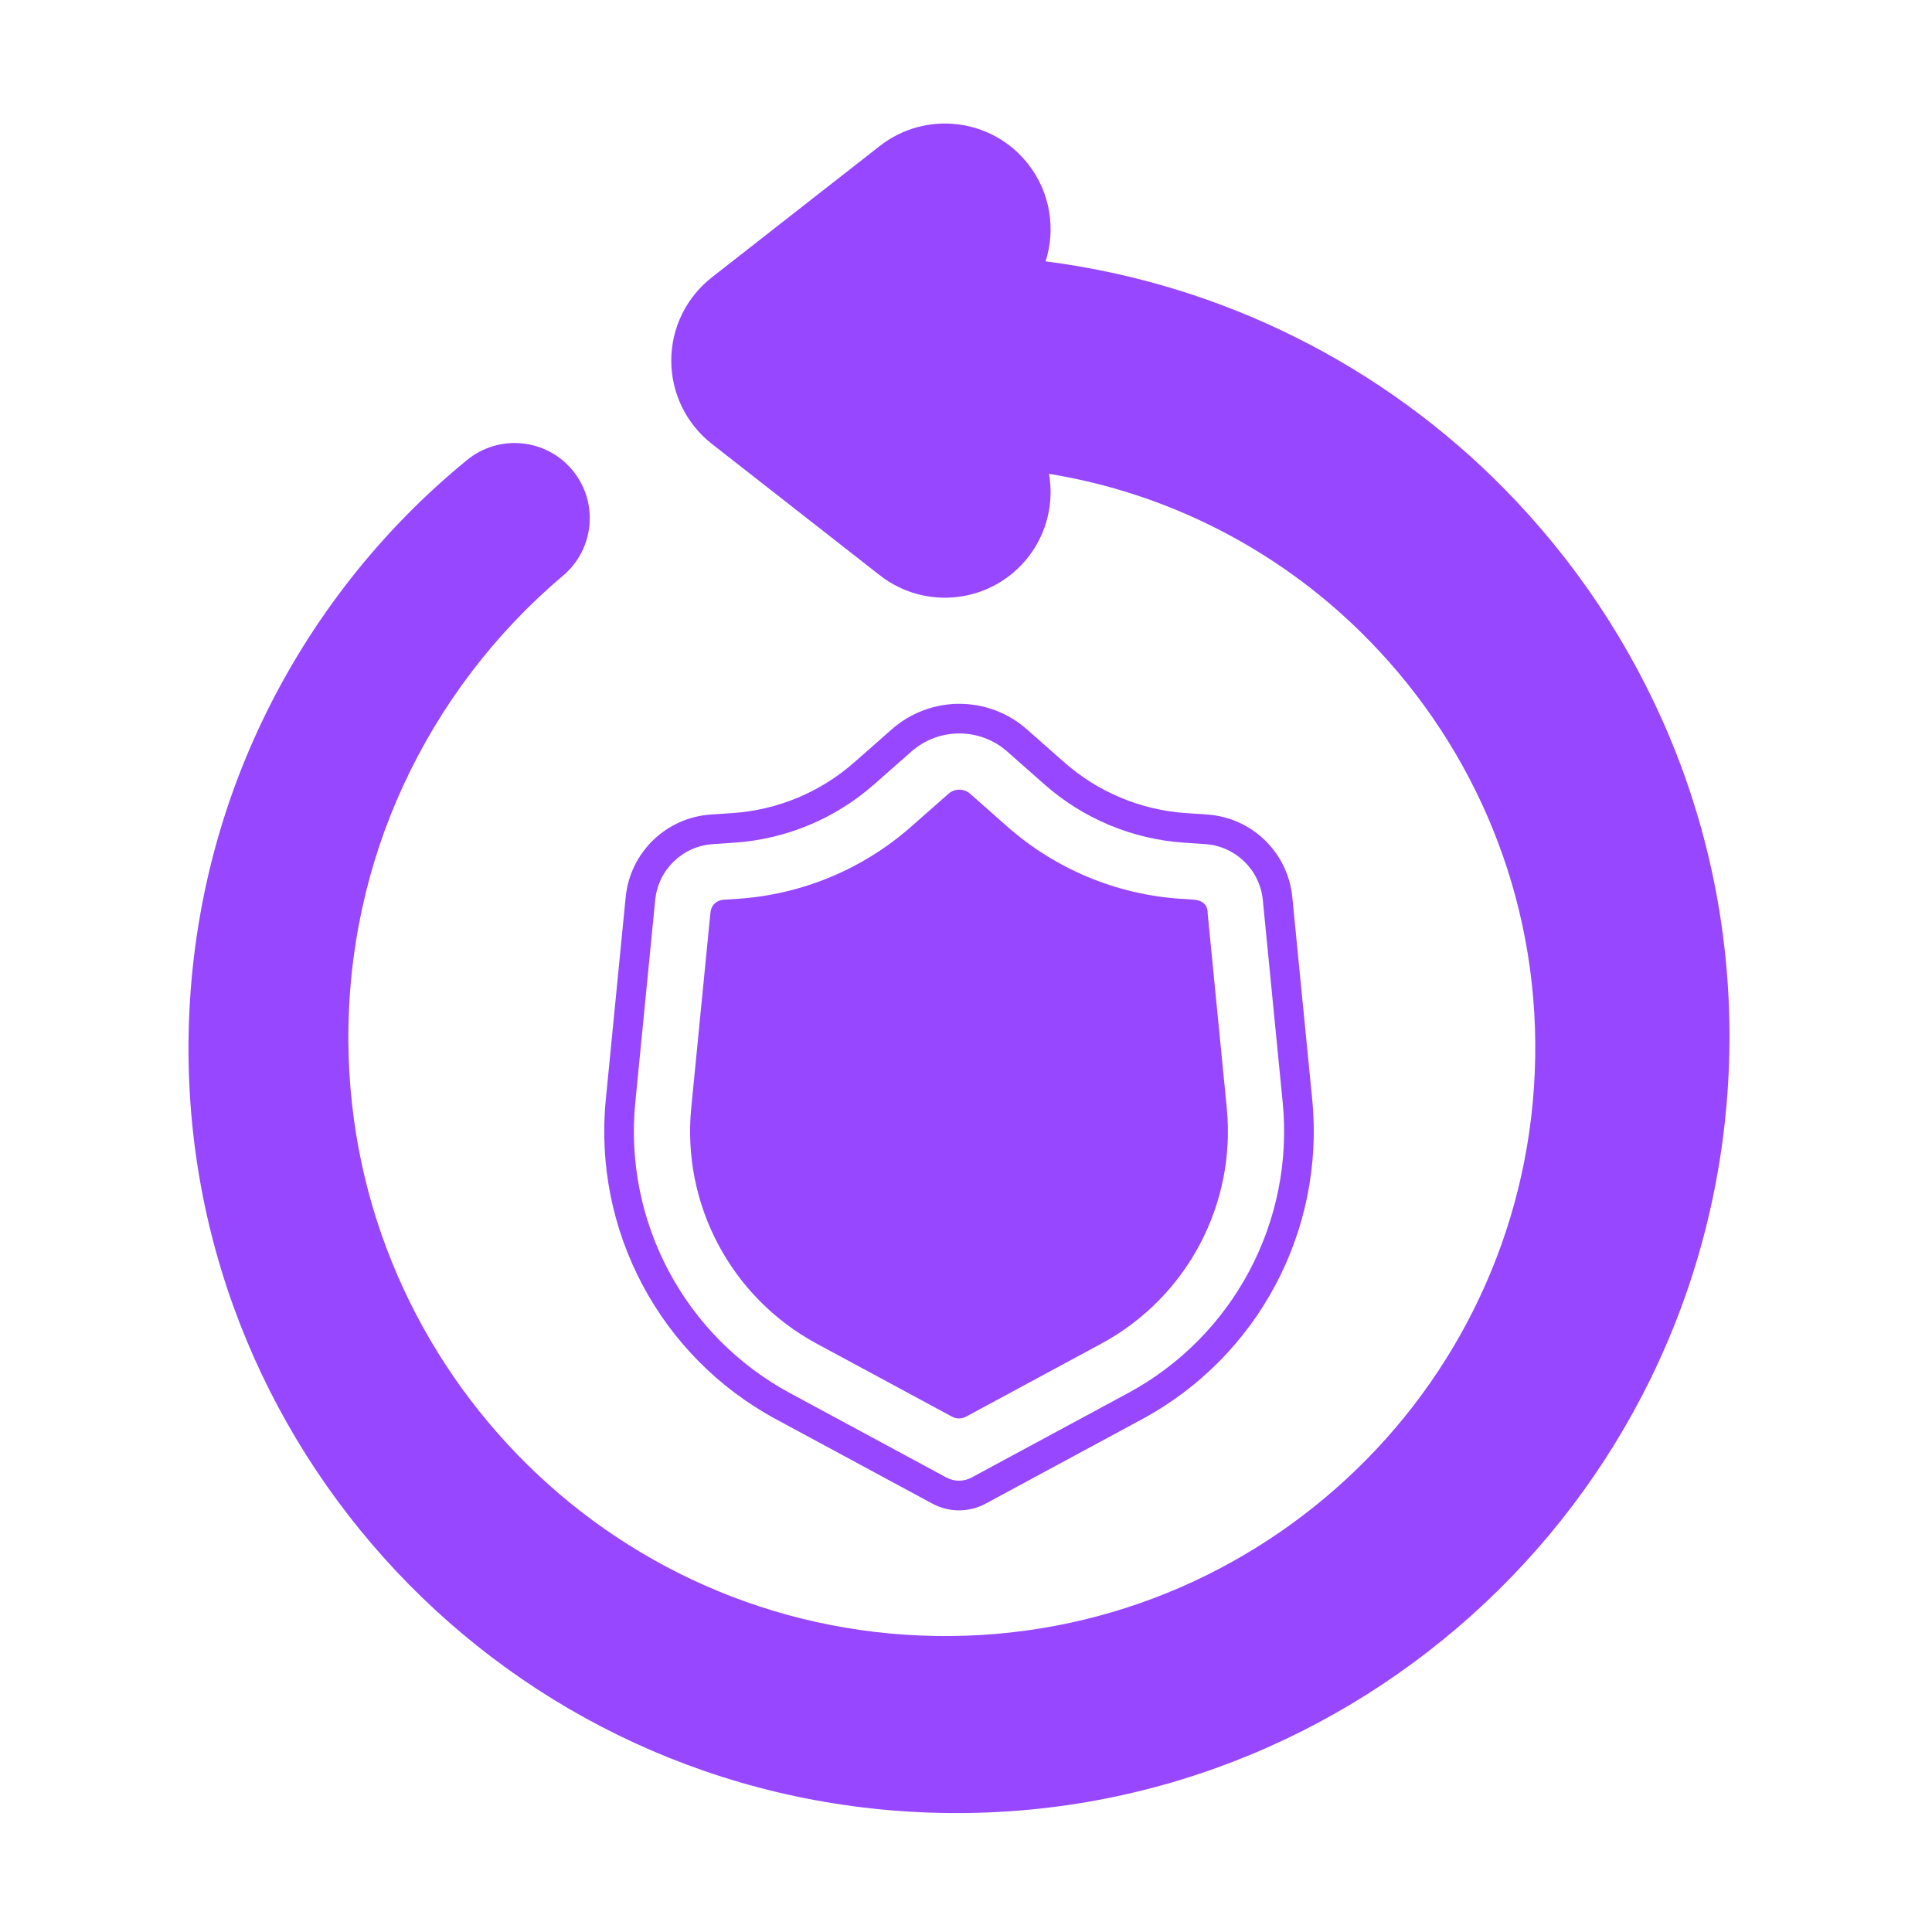
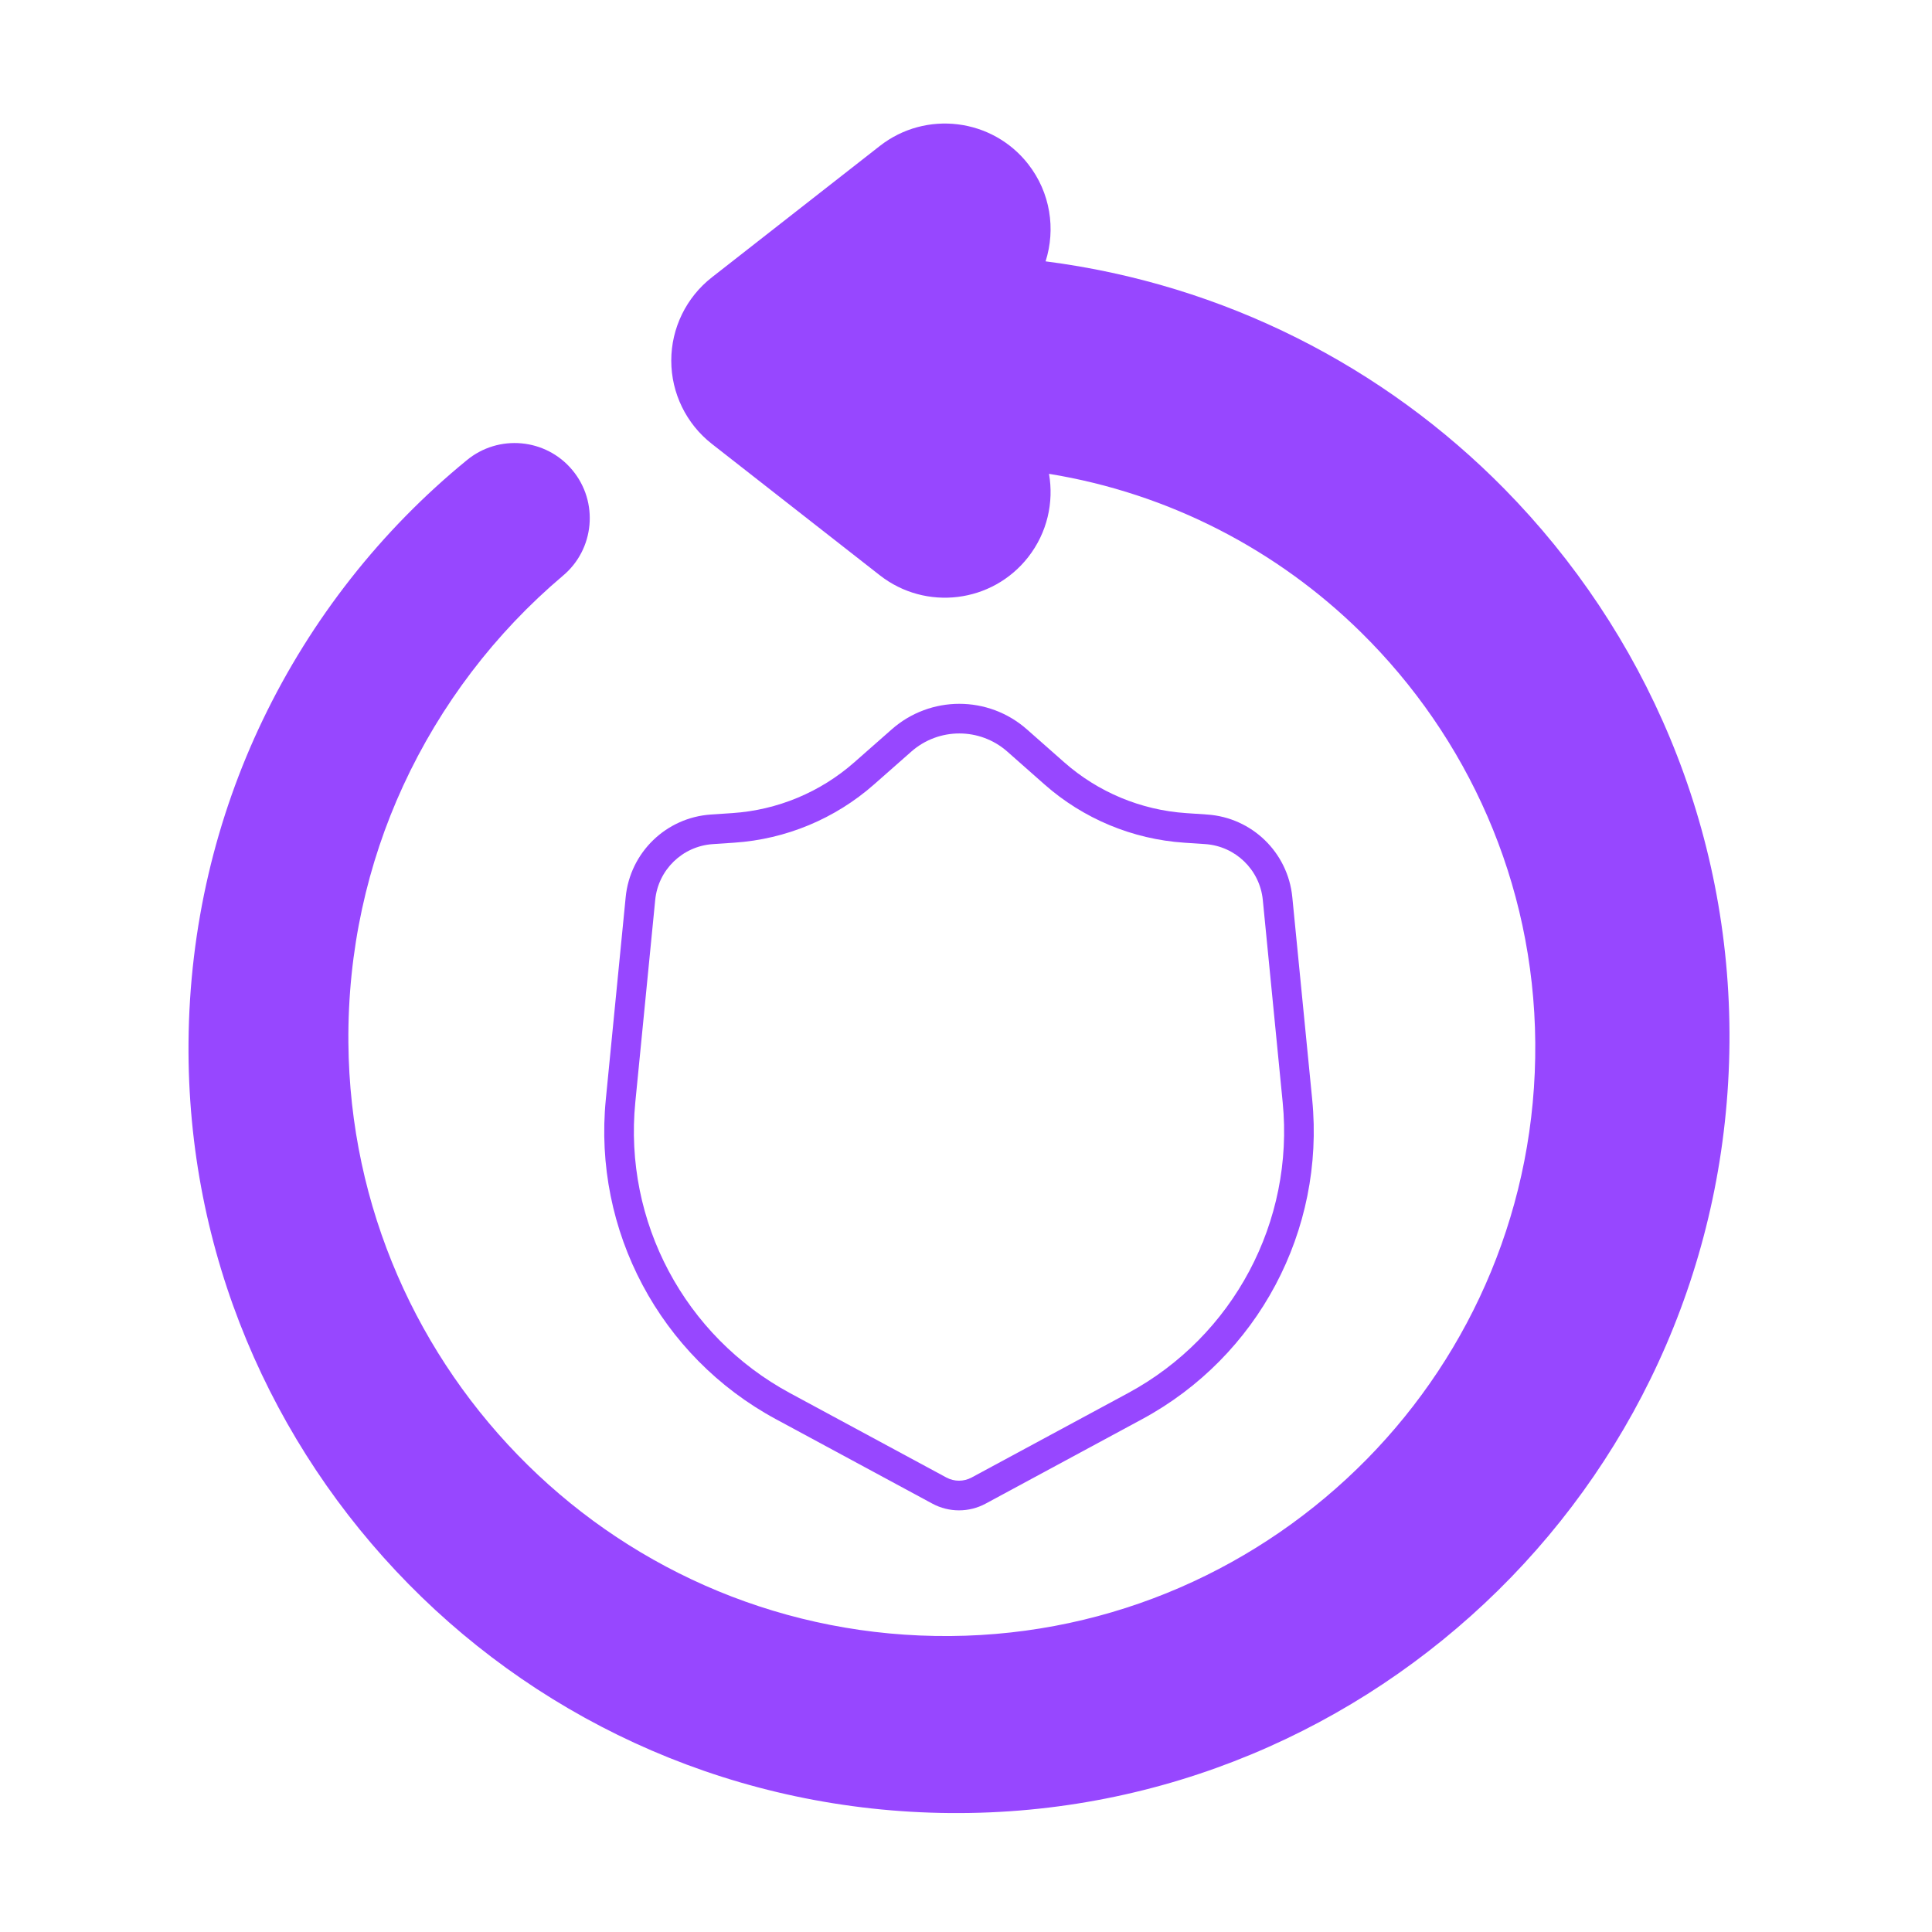
<svg xmlns="http://www.w3.org/2000/svg" width="83" height="83" viewBox="0 0 83 83" fill="none">
-   <path fill-rule="evenodd" clip-rule="evenodd" d="M31.707 38.612L31.124 38.651C31.124 38.651 30.577 38.638 30.519 39.225C29.696 47.593 29.696 47.593 29.696 47.593C29.288 51.748 31.413 55.741 35.086 57.724L40.897 60.86C41.086 60.962 41.313 60.962 41.502 60.86L47.313 57.724C50.986 55.741 53.111 51.748 52.702 47.593L51.88 39.224C51.88 39.224 51.94 38.695 51.276 38.65L50.706 38.612C47.955 38.426 45.34 37.335 43.271 35.508L41.678 34.1C41.412 33.866 41.014 33.866 40.748 34.1L39.14 35.517C37.071 37.339 34.458 38.427 31.707 38.612Z" fill="#9747FF" />
  <path fill-rule="evenodd" clip-rule="evenodd" d="M55.518 38.539C55.33 36.622 53.783 35.122 51.861 34.993C51.565 34.973 51.261 34.953 50.96 34.932C49.017 34.802 47.172 34.032 45.713 32.743C45.193 32.284 44.642 31.798 44.119 31.336C42.46 29.871 39.971 29.87 38.31 31.333C37.782 31.797 37.227 32.287 36.702 32.749C35.243 34.034 33.401 34.802 31.461 34.931C31.153 34.952 30.842 34.973 30.538 34.993C28.616 35.122 27.069 36.622 26.88 38.539C26.659 40.793 26.334 44.096 26.026 47.233C25.472 52.865 28.353 58.281 33.334 60.969C36.044 62.432 38.731 63.882 40.053 64.596C40.768 64.982 41.63 64.982 42.346 64.596C43.667 63.882 46.354 62.432 49.065 60.969C54.046 58.281 56.926 52.865 56.373 47.233L55.518 38.539ZM54.251 38.663L55.105 47.357C55.609 52.48 52.989 57.404 48.46 59.849L41.741 63.475C41.403 63.657 40.996 63.657 40.657 63.475L33.939 59.849C29.409 57.404 26.79 52.48 27.293 47.357L28.148 38.664C28.275 37.366 29.322 36.351 30.623 36.264C30.927 36.244 31.238 36.223 31.546 36.202C33.766 36.053 35.874 35.175 37.544 33.705C38.068 33.242 38.624 32.753 39.152 32.288C40.331 31.25 42.098 31.25 43.276 32.29C43.799 32.752 44.35 33.238 44.87 33.698C46.54 35.173 48.651 36.053 50.875 36.203C51.175 36.223 51.479 36.244 51.776 36.263C53.077 36.351 54.123 37.366 54.251 38.663Z" fill="#9747FF" />
  <path fill-rule="evenodd" clip-rule="evenodd" d="M45.066 20.356C50.24 21.198 54.885 23.637 58.466 27.161C63.034 31.656 65.901 37.887 65.956 44.795C66.012 51.754 63.248 58.085 58.72 62.687C54.158 67.322 47.835 70.228 40.825 70.285C33.764 70.341 27.342 67.535 22.673 62.94C17.97 58.313 15.024 51.897 14.967 44.785C14.935 40.851 15.775 37.112 17.32 33.758C18.927 30.27 21.277 27.192 24.177 24.739C25.543 23.602 25.73 21.565 24.59 20.196C23.451 18.826 21.414 18.64 20.044 19.779C16.371 22.786 13.372 26.592 11.292 30.922C9.275 35.122 8.139 39.821 8.099 44.785C8.027 53.843 11.662 62.068 17.556 68.057C23.483 74.08 31.716 77.817 40.825 77.89C49.985 77.964 58.302 74.285 64.359 68.325C70.449 62.332 74.225 54.006 74.299 44.795C74.374 35.533 70.653 27.125 64.627 21.001C59.467 15.758 52.596 12.212 44.919 11.228C45.359 9.846 45.131 8.277 44.17 7.049C42.626 5.076 39.77 4.727 37.797 6.271L30.581 11.916C29.481 12.777 28.838 14.096 28.838 15.492C28.838 16.889 29.481 18.208 30.581 19.069L37.797 24.714C39.77 26.258 42.626 25.91 44.17 23.936C44.994 22.883 45.279 21.579 45.066 20.357L45.066 20.356Z" fill="#9747FF" />
</svg>